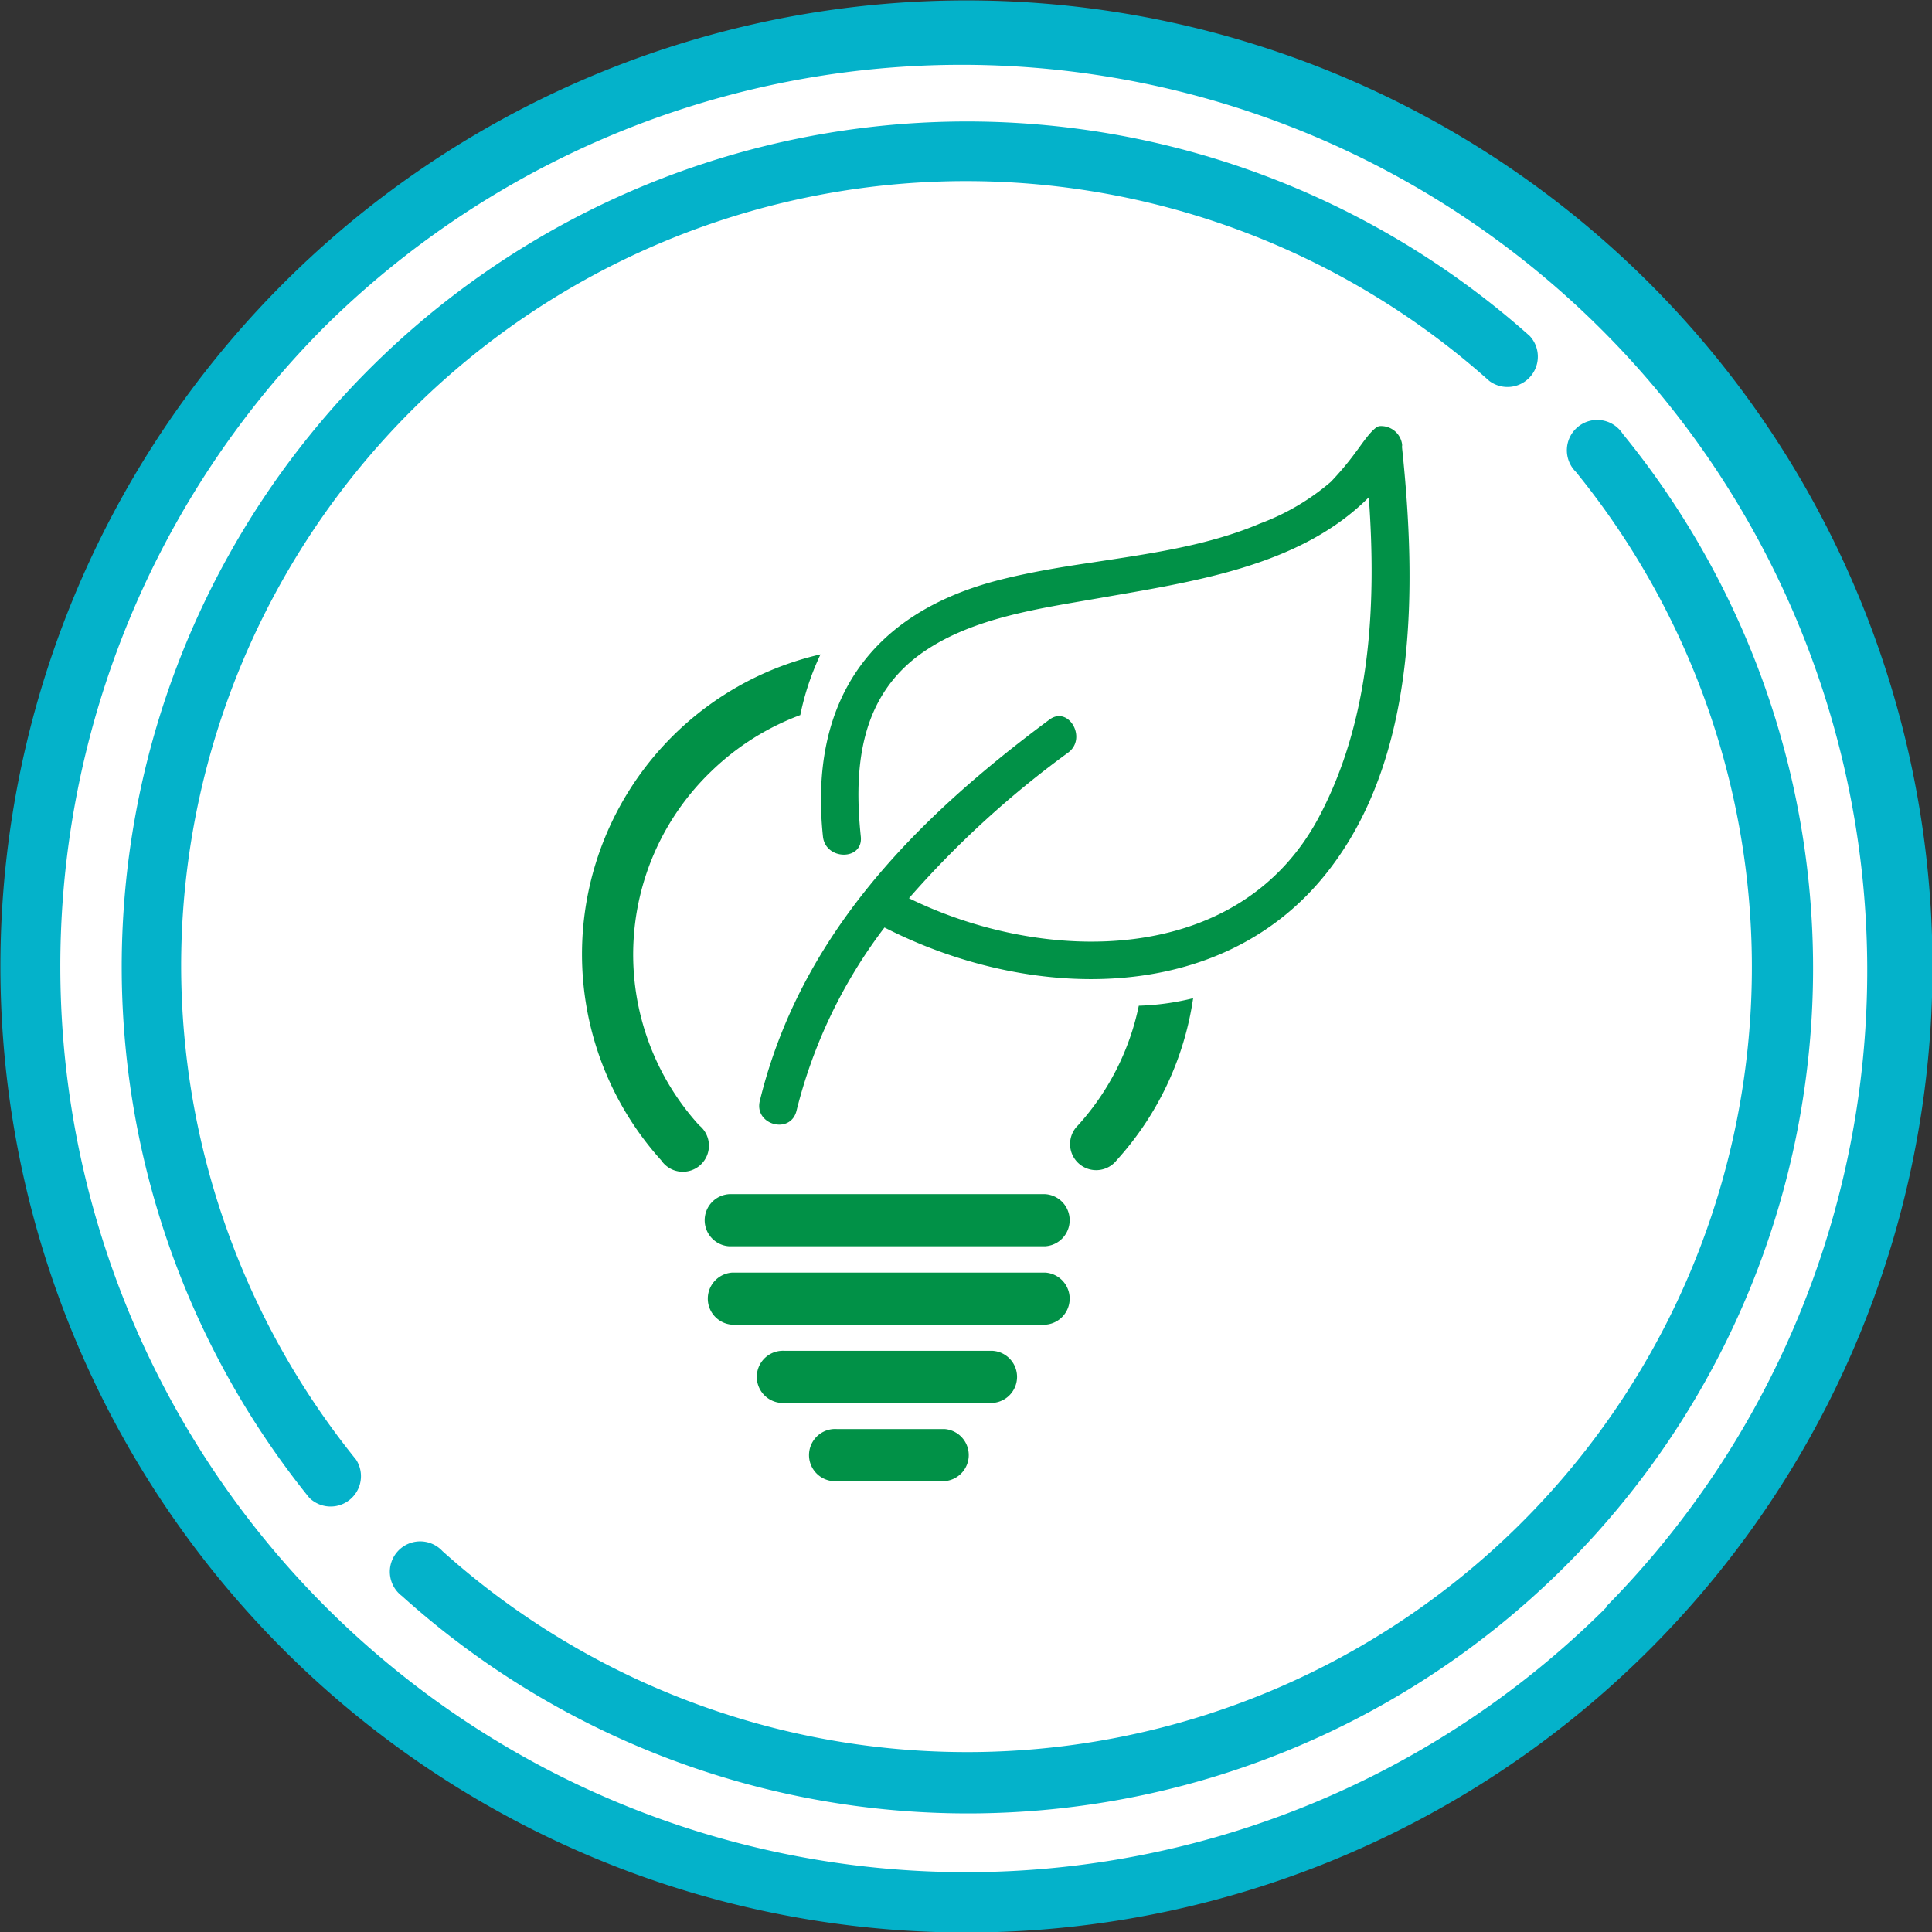
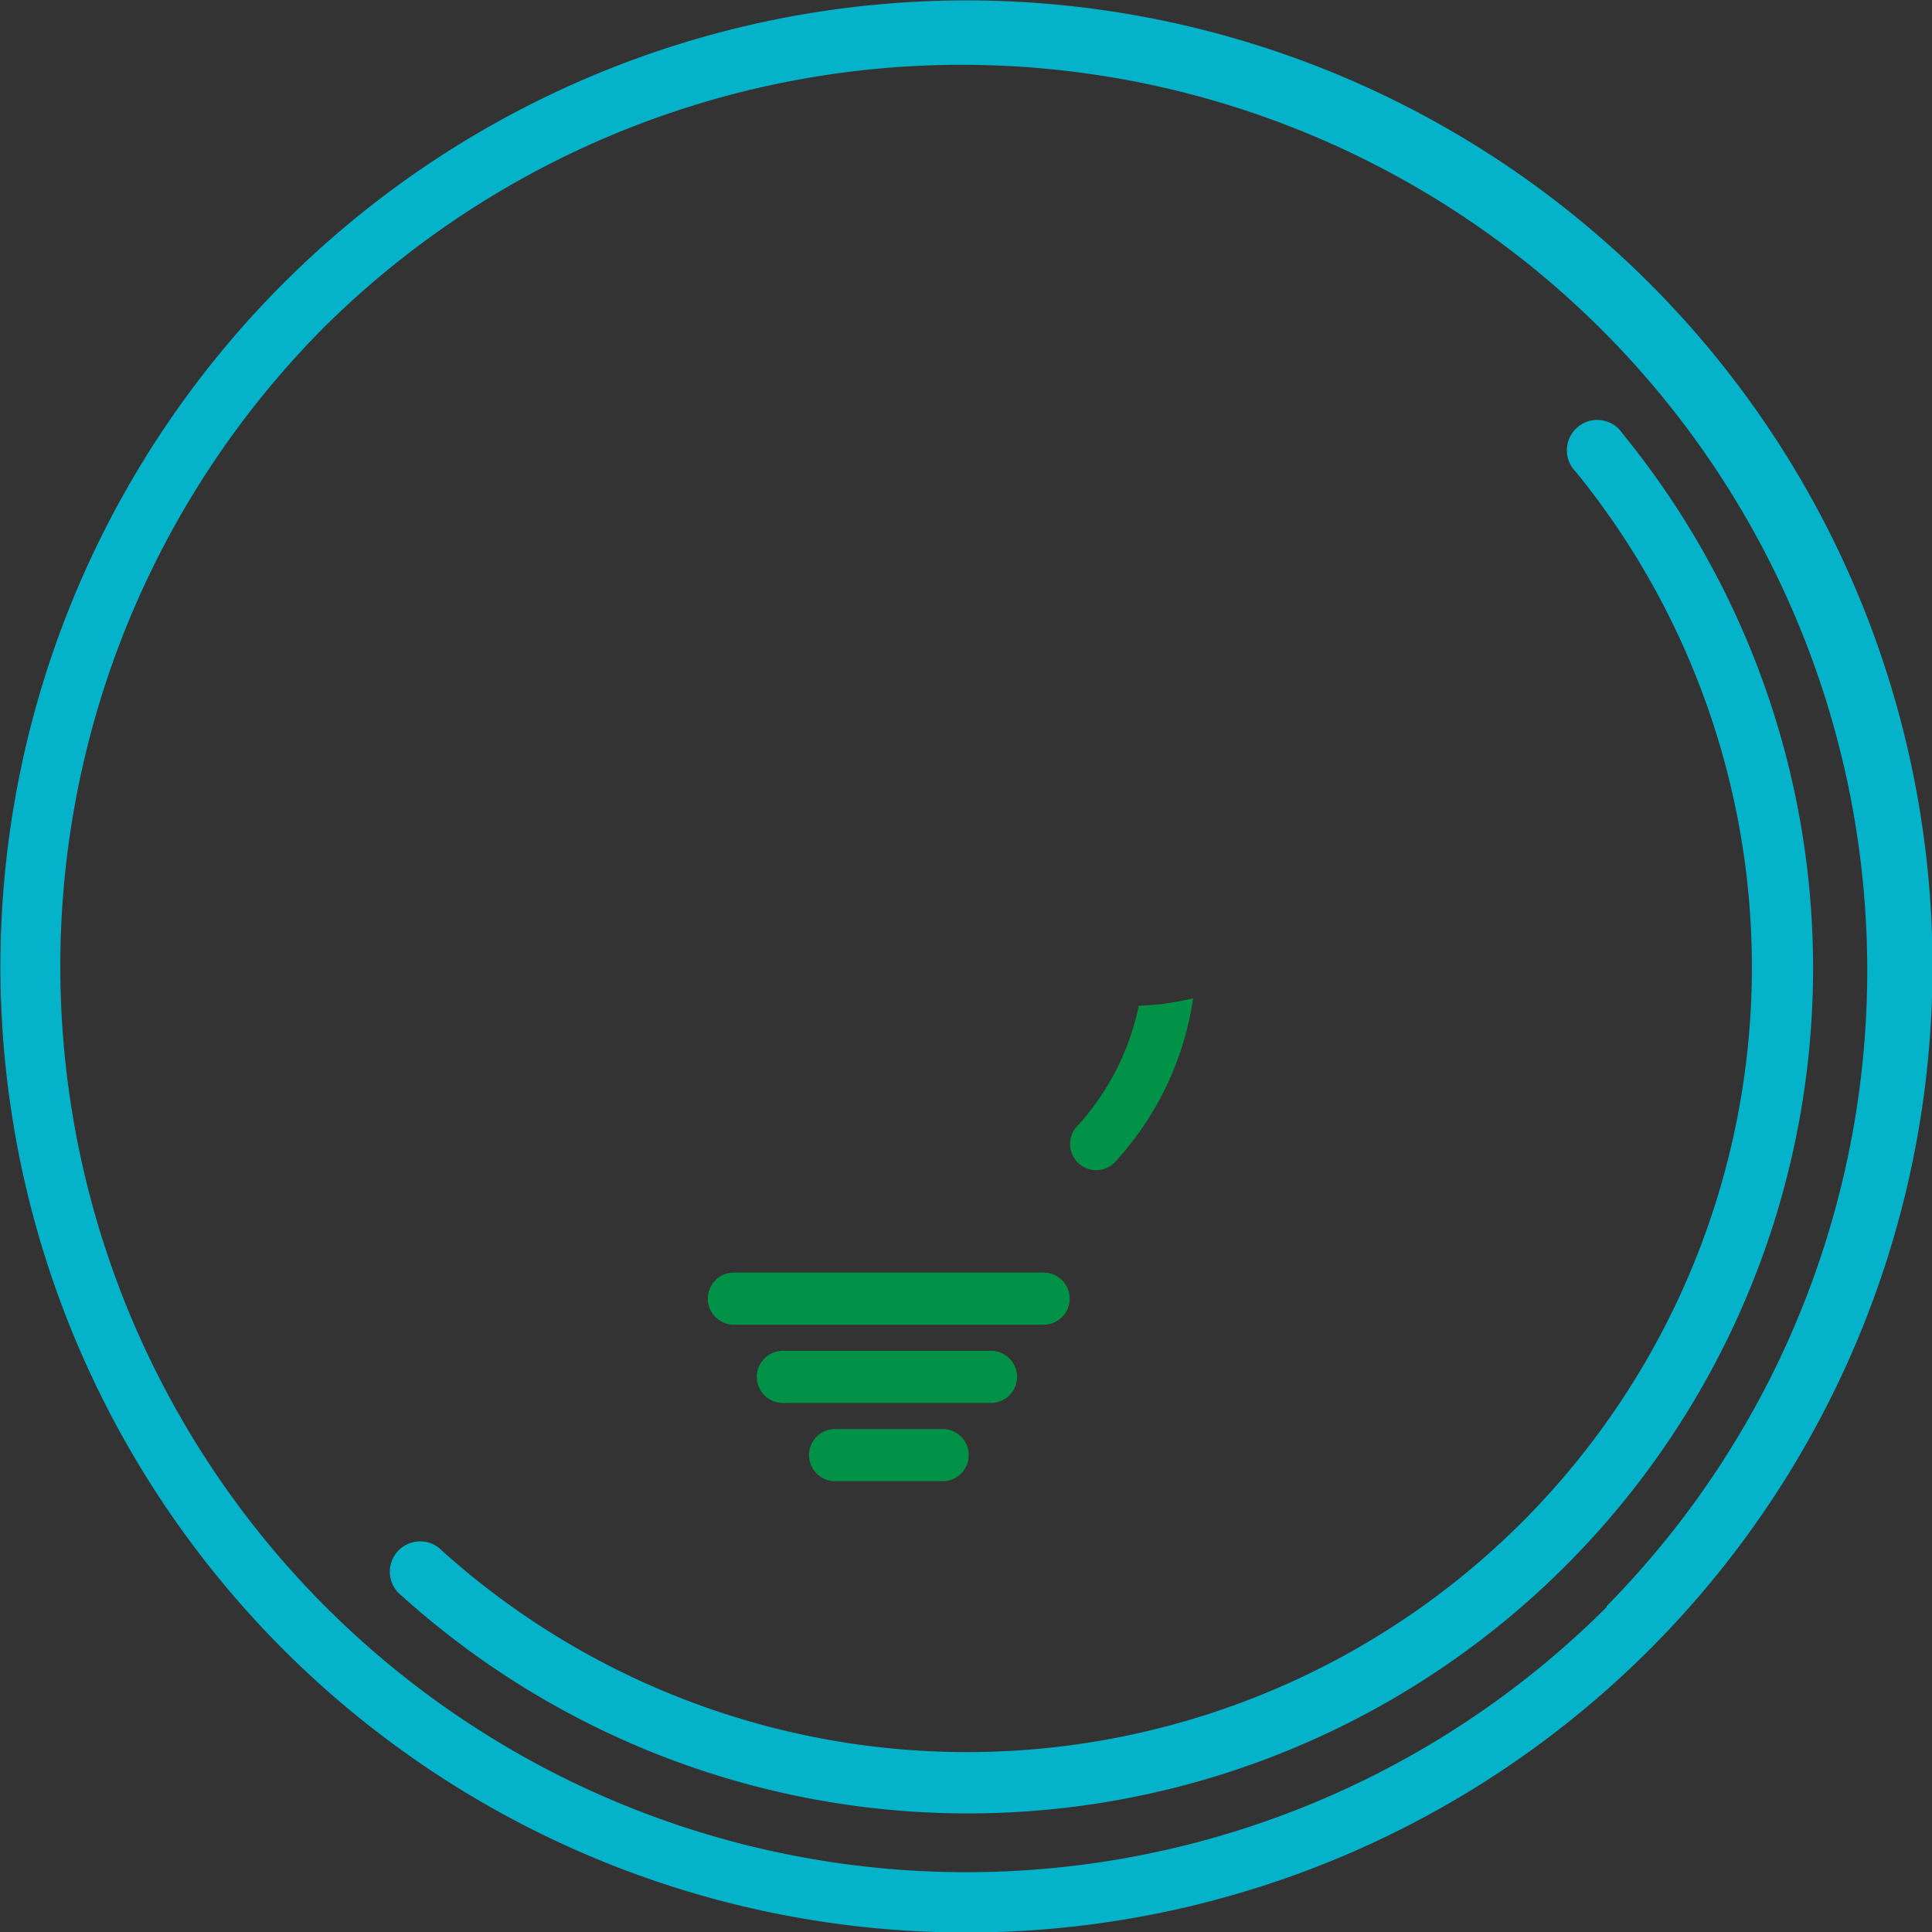
<svg xmlns="http://www.w3.org/2000/svg" id="Layer_1" data-name="Layer 1" viewBox="0 0 190.91 190.91">
  <rect x="0" y="0" width="190.91" height="190.91" fill="#333333" stroke="none" />
  <defs>
    <style>.cls-1{fill:#fff;}.cls-2{fill:#04b2ca;}.cls-3{fill:#019147;}</style>
  </defs>
  <title>agricultureCircle</title>
-   <circle class="cls-1" cx="95.45" cy="95.45" r="93.42" />
  <path class="cls-2" d="M163,28A95.45,95.45,0,1,0,28,163,95.45,95.45,0,0,0,163,28h0Zm-4.22,130.78A89.49,89.49,0,1,1,32.18,32.18,89.49,89.49,0,0,1,158.73,158.74h0Zm0,0" transform="translate(0 0)" />
  <path class="cls-2" d="M160.35,42.87a3,3,0,1,0-4.63,3.76,77.56,77.56,0,0,1-112,106.64,3,3,0,1,0-4,4.44A83.52,83.52,0,0,0,160.35,42.87h0Zm0,0" transform="translate(0 0)" />
-   <path class="cls-2" d="M17.9,95.46A77.56,77.56,0,0,1,147.16,37.64a3,3,0,0,0,4-4.44A83.53,83.53,0,0,0,30.56,148a3,3,0,0,0,4.63-3.76A77.72,77.72,0,0,1,17.9,95.46h0Zm0,0" transform="translate(0 0)" />
-   <path class="cls-3" d="M138.55,44.1V43.92a2.09,2.09,0,0,0-2.24-1.81c-0.66.08-1.89,2-2.29,2.5a29.18,29.18,0,0,1-2.51,3,23,23,0,0,1-7,4.12c-5.23,2.23-11.07,3-16.65,3.86-3,.44-6,0.94-8.88,1.66C86,60.48,79.92,69.33,81.32,82.66c0.25,2.38,4,2.4,3.74,0-0.74-7.08,0-14.07,6.34-18.34,4.88-3.3,11.34-4.19,17-5.18,9.44-1.66,20-3.12,26.86-10,0.77,10.76.17,22-4.94,31.62-7.89,14.82-27.14,14.56-40.5,8a95.71,95.71,0,0,1,15.74-14.4c1.91-1.43,0-4.69-1.89-3.23C90.55,80.87,79.08,92.4,75.08,108.79c-0.57,2.35,3,3.35,3.62,1a49.66,49.66,0,0,1,8.7-18.14c14.05,7.2,33.17,7.95,43.74-5.45,9-11.38,8.85-28.27,7.4-42V44.06h0v0Z" transform="translate(0 0)" />
  <path class="cls-3" d="M93,141.21H82.67a2.58,2.58,0,0,0-.32,5.15H93a2.58,2.58,0,0,0,.32-5.15H93Z" transform="translate(0 0)" />
  <path class="cls-3" d="M98.08,133.48H77.51a2.58,2.58,0,0,0-.32,5.15H98.08A2.58,2.58,0,0,0,98.08,133.48Z" transform="translate(0 0)" />
-   <path class="cls-3" d="M70.31,76.19a25.29,25.29,0,0,1,8.77-5.53,26.12,26.12,0,0,1,2-6,30.41,30.41,0,0,0-15.74,50,2.58,2.58,0,1,0,3.74-3.47A25.1,25.1,0,0,1,70.31,76.19Z" transform="translate(0 0)" />
  <path class="cls-3" d="M112.53,99.38a25.22,25.22,0,0,1-6,11.81,2.58,2.58,0,1,0,3.82,3.45,30.34,30.34,0,0,0,7.55-16A25.39,25.39,0,0,1,112.53,99.38Z" transform="translate(0 0)" />
-   <path class="cls-3" d="M103.28,118H72.36a2.58,2.58,0,0,0-.32,5.15h31.24A2.58,2.58,0,0,0,103.28,118Z" transform="translate(0 0)" />
  <path class="cls-3" d="M103.28,125.75H72.36a2.58,2.58,0,0,0,0,5.15h30.92A2.58,2.58,0,0,0,103.28,125.75Z" transform="translate(0 0)" />
</svg>